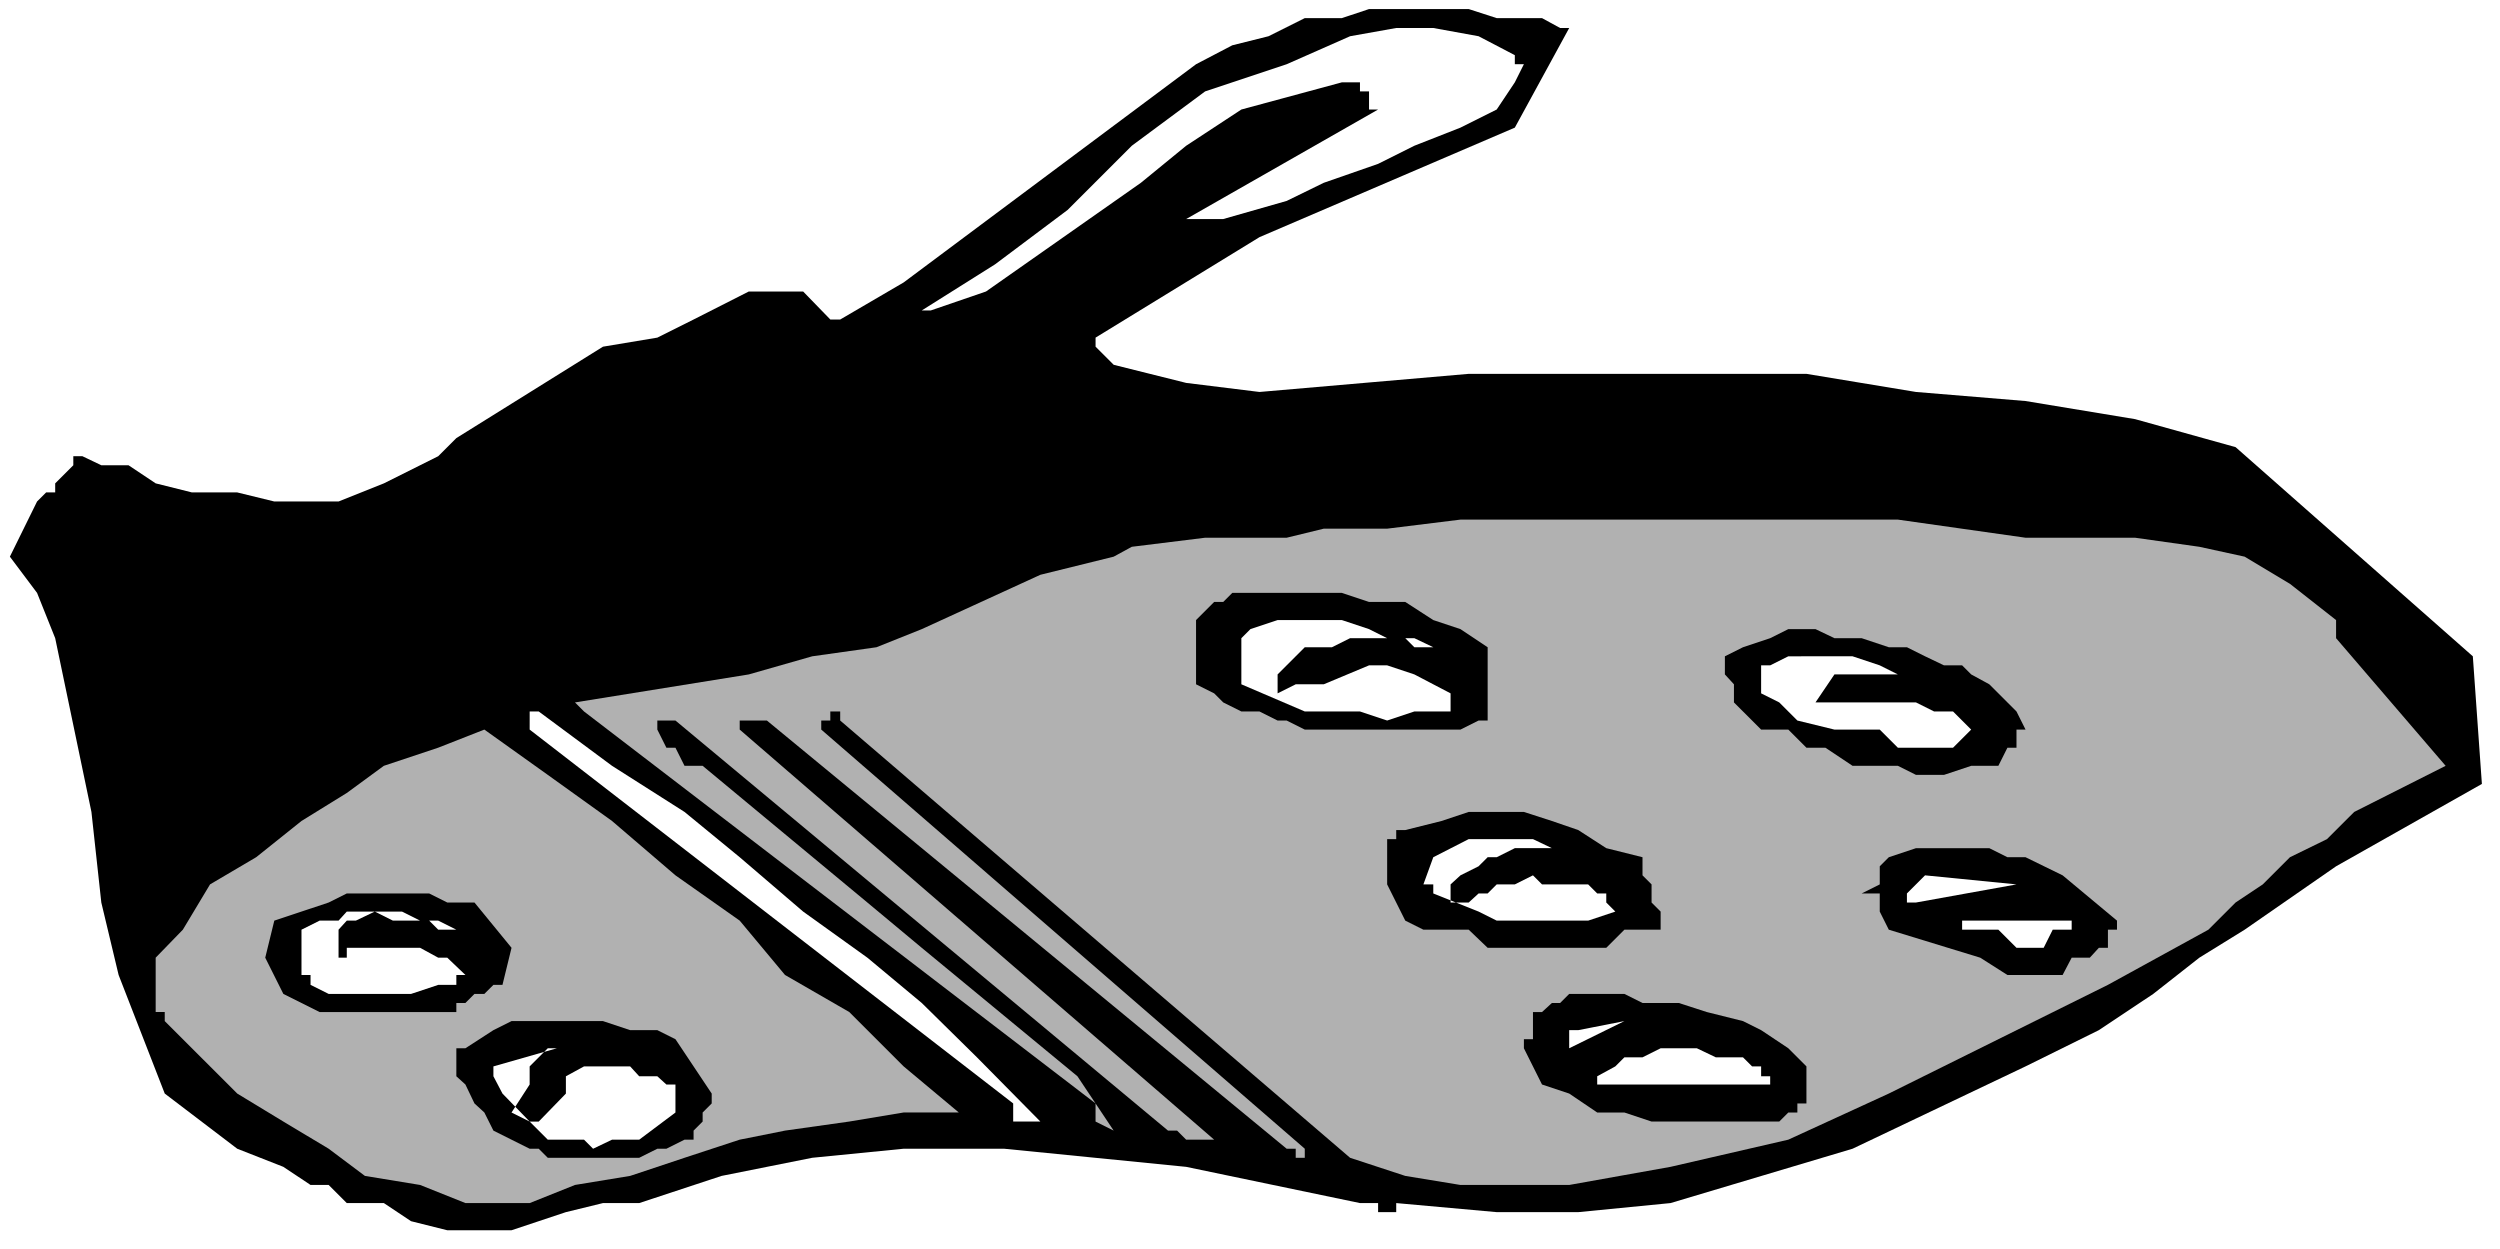
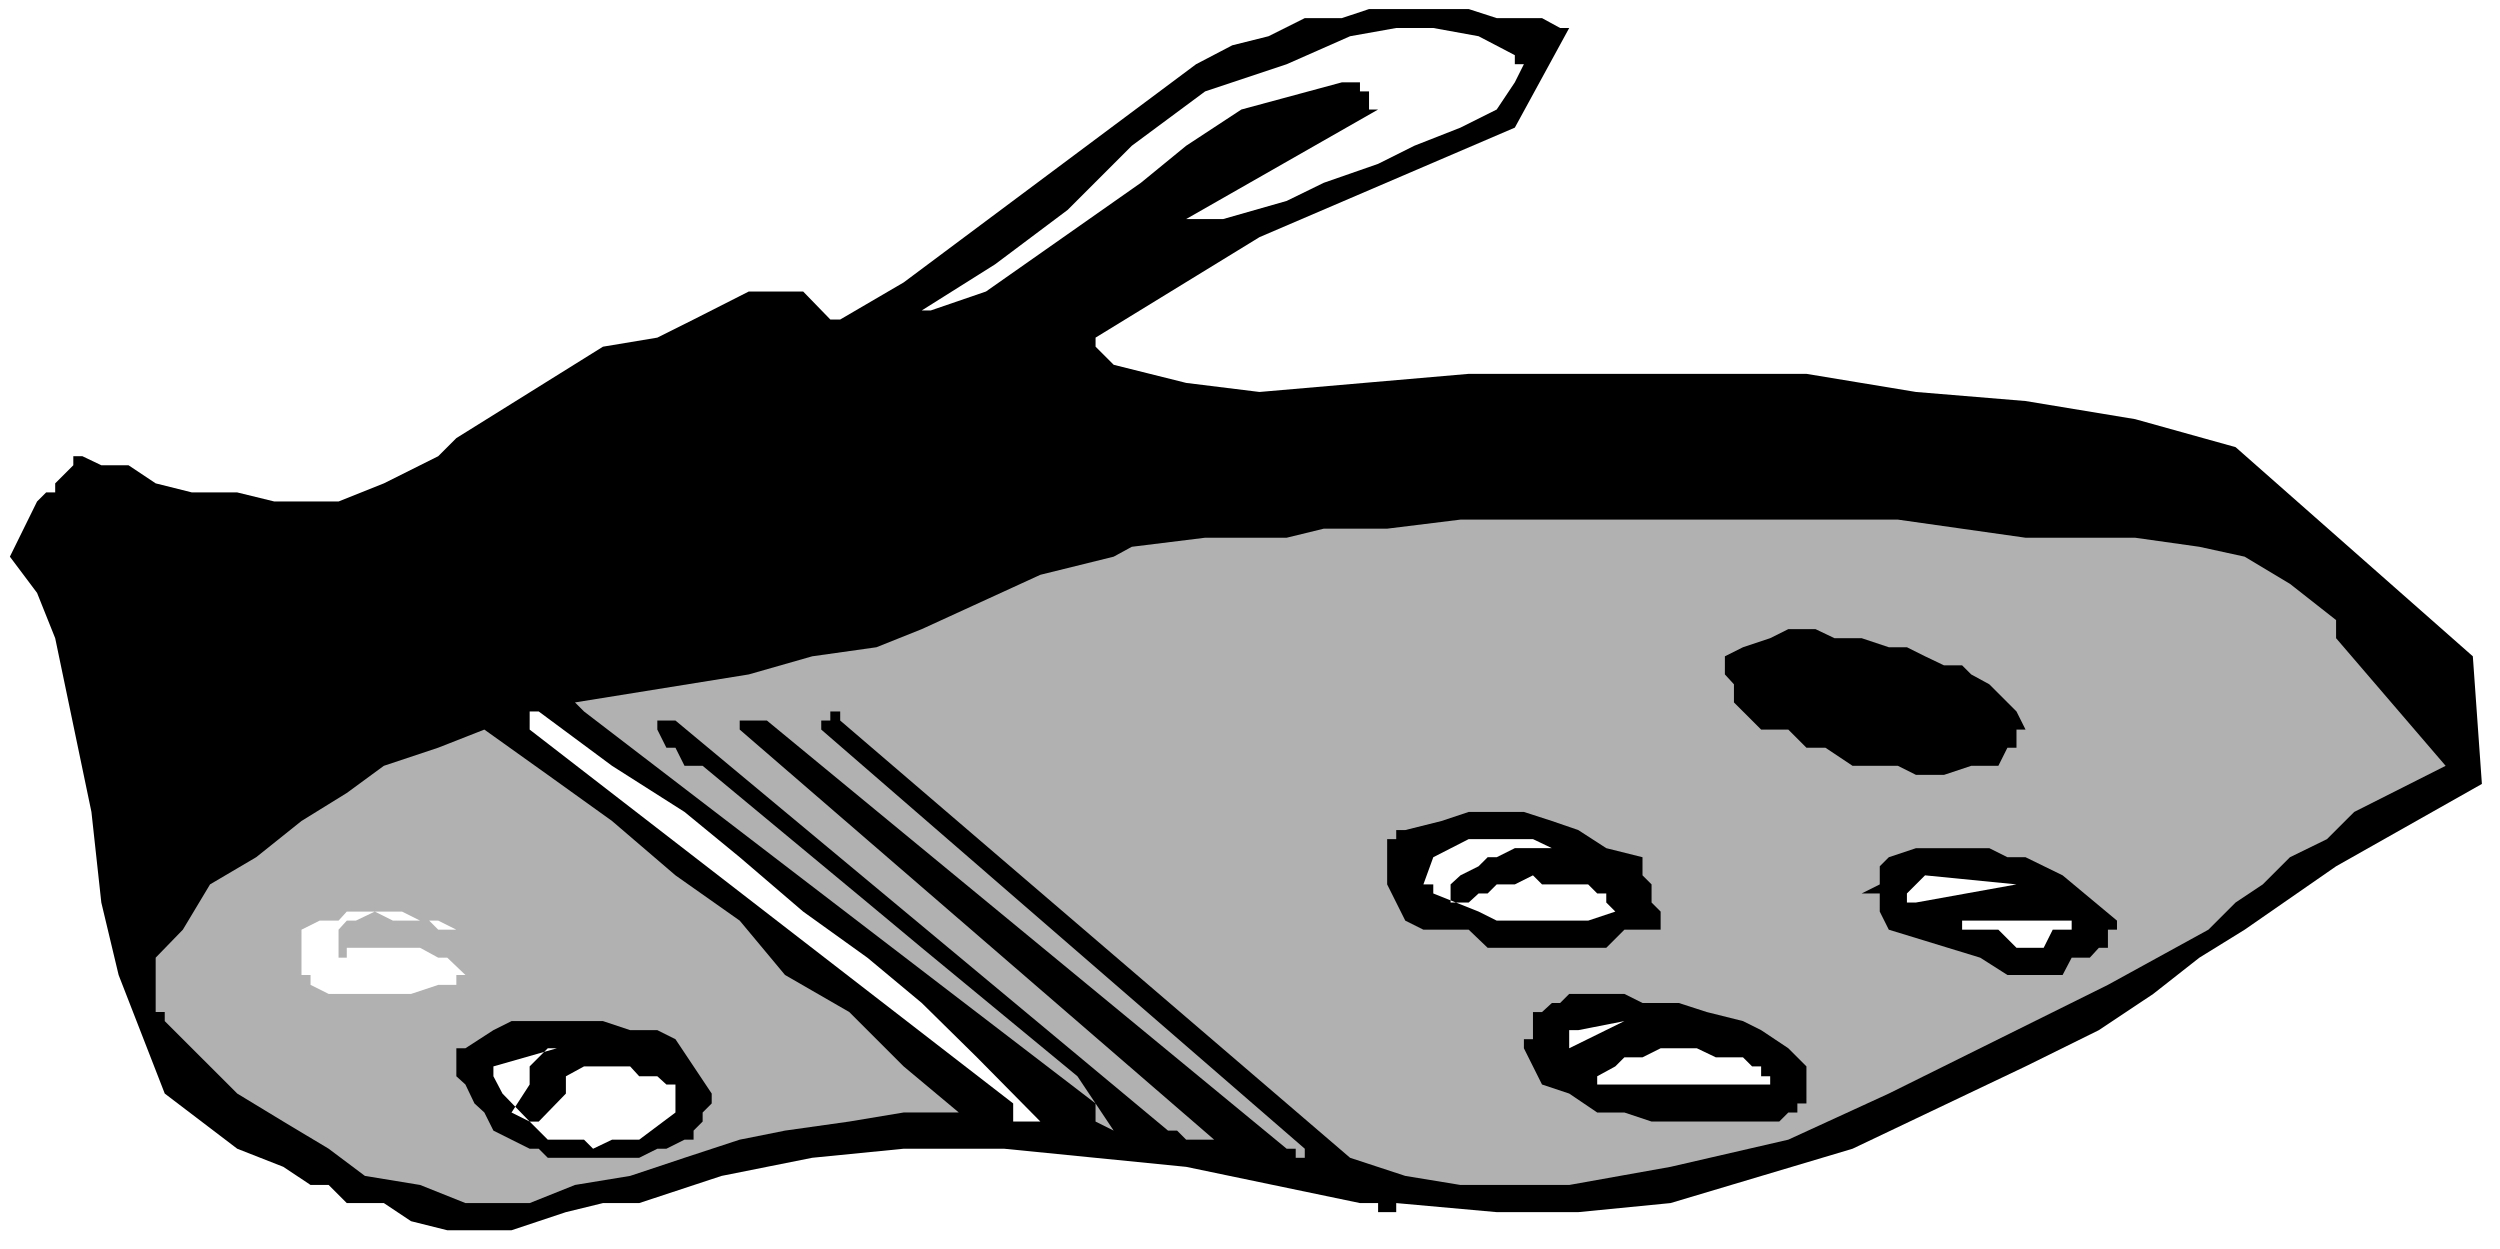
<svg xmlns="http://www.w3.org/2000/svg" xmlns:ns1="http://sodipodi.sourceforge.net/DTD/sodipodi-0.dtd" xmlns:ns2="http://www.inkscape.org/namespaces/inkscape" version="1.0" width="129.766mm" height="64.841mm" id="svg24" ns1:docname="Shoe 24.wmf">
  <rect width="100%" height="100%" fill="#808080" stroke="none" />
  <ns1:namedview id="namedview24" pagecolor="#ffffff" bordercolor="#000000" borderopacity="0.25" ns2:showpageshadow="2" ns2:pageopacity="0.0" ns2:pagecheckerboard="0" ns2:deskcolor="#d1d1d1" ns2:document-units="mm" />
  <defs id="defs1">
    <pattern id="WMFhbasepattern" patternUnits="userSpaceOnUse" width="6" height="6" x="0" y="0" />
  </defs>
  <path style="fill:#ffffff;fill-opacity:1;fill-rule:evenodd;stroke:none" d="M 0,245.069 H 490.455 V 0 H 0 Z" id="path1" />
  <path style="fill:#000000;fill-opacity:1;fill-rule:evenodd;stroke:none" d="m 7.272,98.383 -5.333,10.824 5.333,7.108 3.555,8.885 7.11,34.087 1.939,17.77 3.394,14.216 9.05,23.263 14.221,10.824 9.05,3.554 5.333,3.554 h 3.555 l 3.555,3.554 h 1.778 1.778 3.717 l 5.333,3.554 7.11,1.777 h 12.605 l 10.666,-3.554 7.272,-1.777 h 7.11 l 16.16,-5.331 17.776,-3.554 17.938,-1.777 h 19.715 l 35.714,3.554 34.098,7.108 h 1.778 1.778 v 1.777 h 3.555 v -1.777 l 19.715,1.777 h 15.998 l 18.099,-1.777 35.714,-10.662 33.936,-16.155 14.382,-7.108 10.666,-7.108 9.05,-7.108 8.888,-5.493 17.938,-12.439 28.603,-16.155 -1.778,-25.04 -46.541,-41.033 -19.715,-5.493 -21.493,-3.554 -21.493,-1.777 -21.493,-3.554 h -66.256 l -41.046,3.554 -14.382,-1.777 -14.221,-3.554 -3.555,-3.554 V 66.235 L 247.086,46.526 297.182,25.04 307.848,5.493 h -1.778 l -3.555,-1.939 h -8.888 l -5.494,-1.777 H 268.579 l -5.333,1.777 h -7.272 l -7.11,3.554 -7.11,1.777 -7.11,3.716 -57.368,42.81 -12.443,7.27 h -1.939 l -5.333,-5.493 h -10.666 l -10.827,5.493 -7.11,3.554 -10.666,1.777 -28.765,17.932 -3.555,3.554 -10.666,5.331 -8.888,3.554 H 53.813 l -7.272,-1.777 h -8.888 l -7.11,-1.777 -5.333,-3.554 h -5.333 l -3.717,-1.777 h -1.778 v 1.777 l -3.555,3.554 v 1.777 H 9.05 Z" id="path2" />
-   <path style="fill:#000000;fill-opacity:1;fill-rule:evenodd;stroke:none" d="m 25.21,175.28 v 1.777 l 1.778,1.777 7.11,-8.885 10.666,-8.885 10.827,-7.27 10.827,-3.554 23.109,-8.885 23.27,-7.108 26.826,-7.27 23.27,-5.331 23.27,-7.108 25.21,-9.047 21.331,-5.331 h 7.272 l 8.888,-1.777 h 21.493 l 16.16,-1.777 h 67.872 l 14.382,1.777 h 12.605 l 10.666,1.777 h 19.715 l 10.666,1.777 h 10.827 l 17.938,5.331 8.888,7.27 5.333,8.885 3.555,3.554 1.778,3.554 3.717,1.777 3.555,5.493 -5.494,-12.601 -5.333,-7.108 -12.443,-8.885 -12.605,-9.047 -3.555,-5.331 v 1.777 h -3.555 l -5.333,-5.331 -26.987,-7.27 -28.603,-3.554 h -14.221 l -44.763,-5.331 h -21.493 l -5.494,1.777 h -8.888 l -7.11,1.777 h -7.272 l -5.171,1.777 h -7.272 l -7.11,1.777 h -7.11 l -7.272,1.777 h -7.11 l -21.493,-5.331 -7.11,-3.554 -14.382,-3.554 -7.11,-3.554 -16.16,-1.777 h -8.888 -9.05 l -7.11,3.554 -16.16,8.885 -15.998,10.824 -14.382,10.662 -14.382,7.108 -15.998,1.939 -19.715,-3.716 v -1.777 h -3.555 v -1.777 l -16.16,-3.554 -5.333,5.331 V 114.538 l 1.778,3.554 1.778,1.777 5.494,10.662 v 1.777 l 1.778,3.716 v 1.777 h 1.616 v 1.777 h 1.939 z" id="path3" />
  <path style="fill:#b1b1b1;fill-opacity:1;fill-rule:evenodd;stroke:none" d="m 32.32,200.32 7.11,7.108 7.11,7.108 9.05,5.493 8.888,5.331 7.11,5.331 10.827,1.777 8.888,3.554 h 12.605 l 8.888,-3.554 10.827,-1.777 10.666,-3.554 10.827,-3.554 8.888,-1.777 12.605,-1.777 10.666,-1.777 h 10.827 l -10.827,-9.047 -10.666,-10.662 -12.605,-7.27 -8.888,-10.662 -12.605,-8.885 -12.443,-10.662 -12.605,-9.047 -12.443,-8.885 -9.05,3.554 -10.666,3.554 -7.272,5.331 -8.888,5.493 -8.888,7.108 -9.05,5.331 -5.333,8.885 -5.333,5.493 v 3.393 1.939 1.777 1.777 1.777 h 1.778 z" id="path4" />
-   <path style="fill:#000000;fill-opacity:1;fill-rule:evenodd;stroke:none" d="m 52.035,187.881 3.555,7.108 3.555,1.777 3.555,1.777 h 5.333 1.778 5.494 5.333 3.555 5.333 v -1.777 h 1.778 l 1.778,-1.777 h 1.939 l 1.778,-1.777 h 1.778 l 1.778,-7.27 -7.272,-8.885 h -5.333 l -3.555,-1.777 h -5.333 -5.333 -5.494 l -3.555,1.777 -5.333,1.777 -5.333,1.777 z" id="path5" />
  <path style="fill:#ffffff;fill-opacity:1;fill-rule:evenodd;stroke:none" d="m 59.146,191.274 h 1.778 v 1.939 l 3.555,1.777 h 16.16 l 5.333,-1.777 h 3.555 v -1.939 h 1.778 l -3.555,-3.393 H 85.971 L 82.416,185.942 H 68.034 v 1.939 h -1.616 v -5.493 l 1.616,-1.777 h 1.778 l 3.717,-1.777 3.555,1.777 h 7.11 l 1.778,1.777 h 3.555 l -3.555,-1.777 h -3.555 l -3.555,-1.777 H 68.034 l -1.616,1.777 h -3.717 l -3.555,1.777 v 5.493 h -1.778 1.778 z" id="path6" />
  <path style="fill:#000000;fill-opacity:1;fill-rule:evenodd;stroke:none" d="m 89.526,211.144 1.778,1.615 1.778,3.716 1.939,1.777 1.778,3.554 3.555,1.777 3.555,1.777 h 1.778 l 1.778,1.777 h 3.555 3.555 3.717 3.555 3.555 l 3.555,-1.777 h 1.778 l 3.555,-1.777 h 1.778 v -1.777 l 1.778,-1.777 v -1.777 l 1.778,-1.777 v -1.939 l -7.11,-10.662 -3.555,-1.777 h -5.333 l -5.333,-1.777 h -7.272 -5.333 -5.333 l -3.555,1.777 -5.494,3.554 h -1.778 v 1.777 1.777 z" id="path7" />
  <path style="fill:#ffffff;fill-opacity:1;fill-rule:evenodd;stroke:none" d="m 96.798,211.144 1.778,3.393 5.333,5.493 3.555,3.554 h 7.11 l 1.778,1.777 3.717,-1.777 h 5.333 l 7.11,-5.331 v -5.493 h -1.778 l -1.778,-1.615 h -3.555 l -1.778,-1.939 h -9.05 l -3.555,1.939 v 3.393 l -5.333,5.493 h -1.778 l -3.555,-1.777 3.555,-5.493 v -3.554 l 3.555,-3.554 h 1.778 l -12.443,3.554 z" id="path8" />
  <path style="fill:#ffffff;fill-opacity:1;fill-rule:evenodd;stroke:none" d="m 103.909,143.132 94.859,73.343 v 1.777 1.777 h 1.778 1.778 1.778 l -12.443,-12.601 -10.827,-10.662 -10.666,-8.885 -12.605,-9.047 -12.443,-10.662 -10.827,-8.885 -14.221,-9.047 -14.382,-10.662 h -1.778 v 1.777 z" id="path9" />
  <path style="fill:#b1b1b1;fill-opacity:1;fill-rule:evenodd;stroke:none" d="m 114.574,139.578 100.353,76.897 v 3.554 l 3.555,1.777 -7.11,-10.662 -30.542,-25.202 -10.666,-8.885 -32.32,-26.817 h -3.555 l -1.778,-3.554 h -1.778 l -1.778,-3.554 v -1.777 h 3.555 l 96.637,80.451 h 1.778 l 1.778,1.777 h 5.494 l -93.081,-80.451 v -1.777 h 5.333 l 101.969,84.005 h 1.778 v 1.777 h 1.778 v -1.777 l -94.859,-82.228 v -1.777 h 1.778 v -1.777 h 1.939 v 1.777 l 100.03,85.782 10.827,3.554 10.827,1.777 h 21.331 l 19.877,-3.554 23.109,-5.331 19.715,-9.047 42.986,-21.324 19.715,-10.824 5.333,-5.331 5.333,-3.554 5.333,-5.331 7.272,-3.554 5.333,-5.331 17.938,-9.047 -21.493,-25.04 v -3.554 l -9.05,-7.108 -8.888,-5.331 -8.888,-1.939 -12.605,-1.777 h -21.493 l -25.048,-3.554 h -85.809 l -14.382,1.777 h -12.443 l -7.272,1.777 h -15.998 l -14.382,1.777 -3.555,1.939 -14.382,3.554 -23.27,10.662 -8.888,3.554 -12.605,1.777 -12.443,3.554 -34.098,5.493 z" id="path10" />
  <path style="fill:#ffffff;fill-opacity:1;fill-rule:evenodd;stroke:none" d="m 182.608,60.904 10.827,-3.716 30.381,-21.324 8.888,-7.27 10.827,-7.108 19.715,-5.331 h 3.555 v 1.777 h 1.778 v 3.554 h 1.778 l -37.653,21.486 h 7.272 l 12.443,-3.554 7.272,-3.554 10.666,-3.716 7.11,-3.554 9.05,-3.554 7.11,-3.554 3.555,-5.331 1.778,-3.554 h -1.778 V 10.824 l -7.11,-3.716 -8.888,-1.615 h -7.272 l -9.05,1.615 -12.443,5.493 -15.998,5.331 -14.382,10.662 -12.605,12.601 -14.221,10.662 -14.382,9.047 z" id="path11" />
-   <path style="fill:#000000;fill-opacity:1;fill-rule:evenodd;stroke:none" d="m 234.643,130.531 v 3.716 l 3.555,1.777 1.778,1.777 3.555,1.777 h 3.555 l 3.555,1.777 h 1.778 l 3.555,1.777 h 3.717 3.555 5.333 3.555 5.333 3.717 5.333 l 3.555,-1.777 h 1.778 v -1.777 -1.777 -1.777 -1.777 -3.716 -1.777 -1.777 l -5.333,-3.554 -5.333,-1.777 -5.494,-3.554 h -7.11 l -5.333,-1.777 h -7.272 -5.333 -7.11 -1.778 l -1.778,1.777 h -1.778 l -1.778,1.777 -1.778,1.777 z" id="path12" />
  <path style="fill:#ffffff;fill-opacity:1;fill-rule:evenodd;stroke:none" d="M 214.928,50.08 255.974,23.263 Z" id="path13" />
-   <path style="fill:#ffffff;fill-opacity:1;fill-rule:evenodd;stroke:none" d="m 243.531,130.531 v 3.716 l 12.443,5.331 h 10.827 l 5.333,1.777 5.333,-1.777 h 7.11 v -3.554 l -7.11,-3.716 -5.333,-1.777 h -3.555 l -8.888,3.716 h -5.494 l -3.555,1.777 v -3.716 l 3.555,-3.554 1.778,-1.777 h 5.333 l 3.555,-1.777 h 10.827 l 1.778,1.777 h 3.717 l -3.717,-1.777 h -5.333 l -3.555,-1.777 -5.333,-1.777 h -12.605 l -5.333,1.777 -1.778,1.777 z" id="path14" />
  <path style="fill:#000000;fill-opacity:1;fill-rule:evenodd;stroke:none" d="m 272.134,173.503 1.778,3.554 1.778,3.554 3.555,1.777 h 1.939 3.394 3.555 l 3.717,3.554 h 1.778 5.333 3.555 5.333 3.717 3.555 l 3.555,-3.554 h 3.555 3.555 v -1.777 -1.777 l -1.778,-1.777 v -1.777 -1.777 l -1.778,-1.777 v -1.777 -1.777 l -7.11,-1.777 -5.494,-3.554 -5.171,-1.777 -5.494,-1.777 h -5.333 -5.494 l -5.333,1.777 -7.11,1.777 h -1.778 v 1.777 h -1.778 v 1.777 z" id="path15" />
  <path style="fill:#ffffff;fill-opacity:1;fill-rule:evenodd;stroke:none" d="m 281.184,175.28 8.888,3.554 3.555,1.777 h 17.938 l 5.333,-1.777 -1.778,-1.777 v -1.777 h -1.778 l -1.778,-1.777 h -9.05 l -1.778,-1.777 -3.555,1.777 h -3.555 l -1.778,1.777 h -1.778 l -1.939,1.777 h -3.555 v -3.554 l 1.939,-1.777 3.555,-1.777 1.778,-1.777 h 1.778 l 3.555,-1.777 h 8.888 -1.616 l -3.717,-1.777 h -12.605 l -6.949,3.554 -1.939,5.331 h 1.939 z" id="path16" />
  <path style="fill:#000000;fill-opacity:1;fill-rule:evenodd;stroke:none" d="m 298.96,205.651 3.555,7.108 5.333,1.777 5.494,3.716 h 5.333 l 5.333,1.777 h 5.333 7.272 5.333 7.11 l 1.778,-1.777 h 1.778 v -1.777 h 1.778 v -1.939 -1.777 -1.615 -1.939 l -3.555,-3.554 -5.333,-3.554 -3.555,-1.777 -7.11,-1.777 -5.494,-1.777 h -7.11 l -3.555,-1.777 h -7.11 -1.939 -1.778 l -1.778,1.777 h -1.616 l -1.939,1.777 h -1.778 v 1.777 1.777 1.777 h -1.778 z" id="path17" />
  <path style="fill:#ffffff;fill-opacity:1;fill-rule:evenodd;stroke:none" d="m 307.848,205.651 10.827,-5.331 -9.05,1.777 h -1.778 v 1.777 z" id="path18" />
  <path style="fill:#ffffff;fill-opacity:1;fill-rule:evenodd;stroke:none" d="m 313.342,212.76 h 32.158 1.778 v -1.615 h -1.778 v -1.939 h -1.778 l -1.778,-1.777 h -1.778 -3.555 l -3.717,-1.777 h -3.555 -3.555 l -3.555,1.777 h -3.555 l -1.778,1.777 -3.555,1.939 z" id="path19" />
  <path style="fill:#000000;fill-opacity:1;fill-rule:evenodd;stroke:none" d="m 338.39,132.308 1.778,1.939 v 3.554 l 1.778,1.777 1.778,1.777 1.778,1.777 h 3.555 1.778 l 3.555,3.554 h 3.717 l 5.333,3.554 h 5.333 3.555 l 3.555,1.777 h 5.494 l 5.333,-1.777 h 5.333 l 1.778,-3.554 h 1.778 v -3.554 h 1.778 l -1.778,-3.554 -1.778,-1.777 -3.555,-3.554 -3.555,-1.939 -1.778,-1.777 h -3.555 l -3.717,-1.777 -3.555,-1.777 h -3.555 l -5.333,-1.777 h -5.333 l -3.717,-1.777 h -5.333 l -3.555,1.777 -5.333,1.777 -3.555,1.777 v 1.777 z" id="path20" />
-   <path style="fill:#ffffff;fill-opacity:1;fill-rule:evenodd;stroke:none" d="m 345.5,136.024 3.555,1.777 3.555,3.554 7.272,1.777 h 8.888 l 3.555,3.554 h 10.827 l 3.555,-3.554 -3.555,-3.554 h -3.717 L 375.881,137.801 H 356.166 l 3.717,-5.493 h 12.443 l -3.555,-1.777 -5.333,-1.777 H 350.833 l -3.555,1.777 h -1.778 z" id="path21" />
  <path style="fill:#000000;fill-opacity:1;fill-rule:evenodd;stroke:none" d="m 368.771,175.28 v 3.554 l 1.778,3.554 17.938,5.493 5.333,3.393 h 10.827 l 1.778,-3.393 h 1.778 1.778 l 1.778,-1.939 h 1.778 v -3.554 h 1.778 v -1.777 l -10.666,-8.885 -7.272,-3.554 h -3.555 l -3.555,-1.777 h -14.382 l -5.333,1.777 -1.778,1.777 v 1.777 1.777 l -3.555,1.777 z" id="path22" />
  <path style="fill:#ffffff;fill-opacity:1;fill-rule:evenodd;stroke:none" d="m 375.881,177.057 19.715,-3.554 -17.938,-1.777 -3.555,3.554 v 1.777 z" id="path23" />
  <path style="fill:#ffffff;fill-opacity:1;fill-rule:evenodd;stroke:none" d="m 384.931,182.388 h 1.778 3.555 1.778 l 3.555,3.554 h 1.778 3.555 l 1.778,-3.554 h 3.717 v -1.777 h 1.778 -25.048 1.778 z" id="path24" />
</svg>